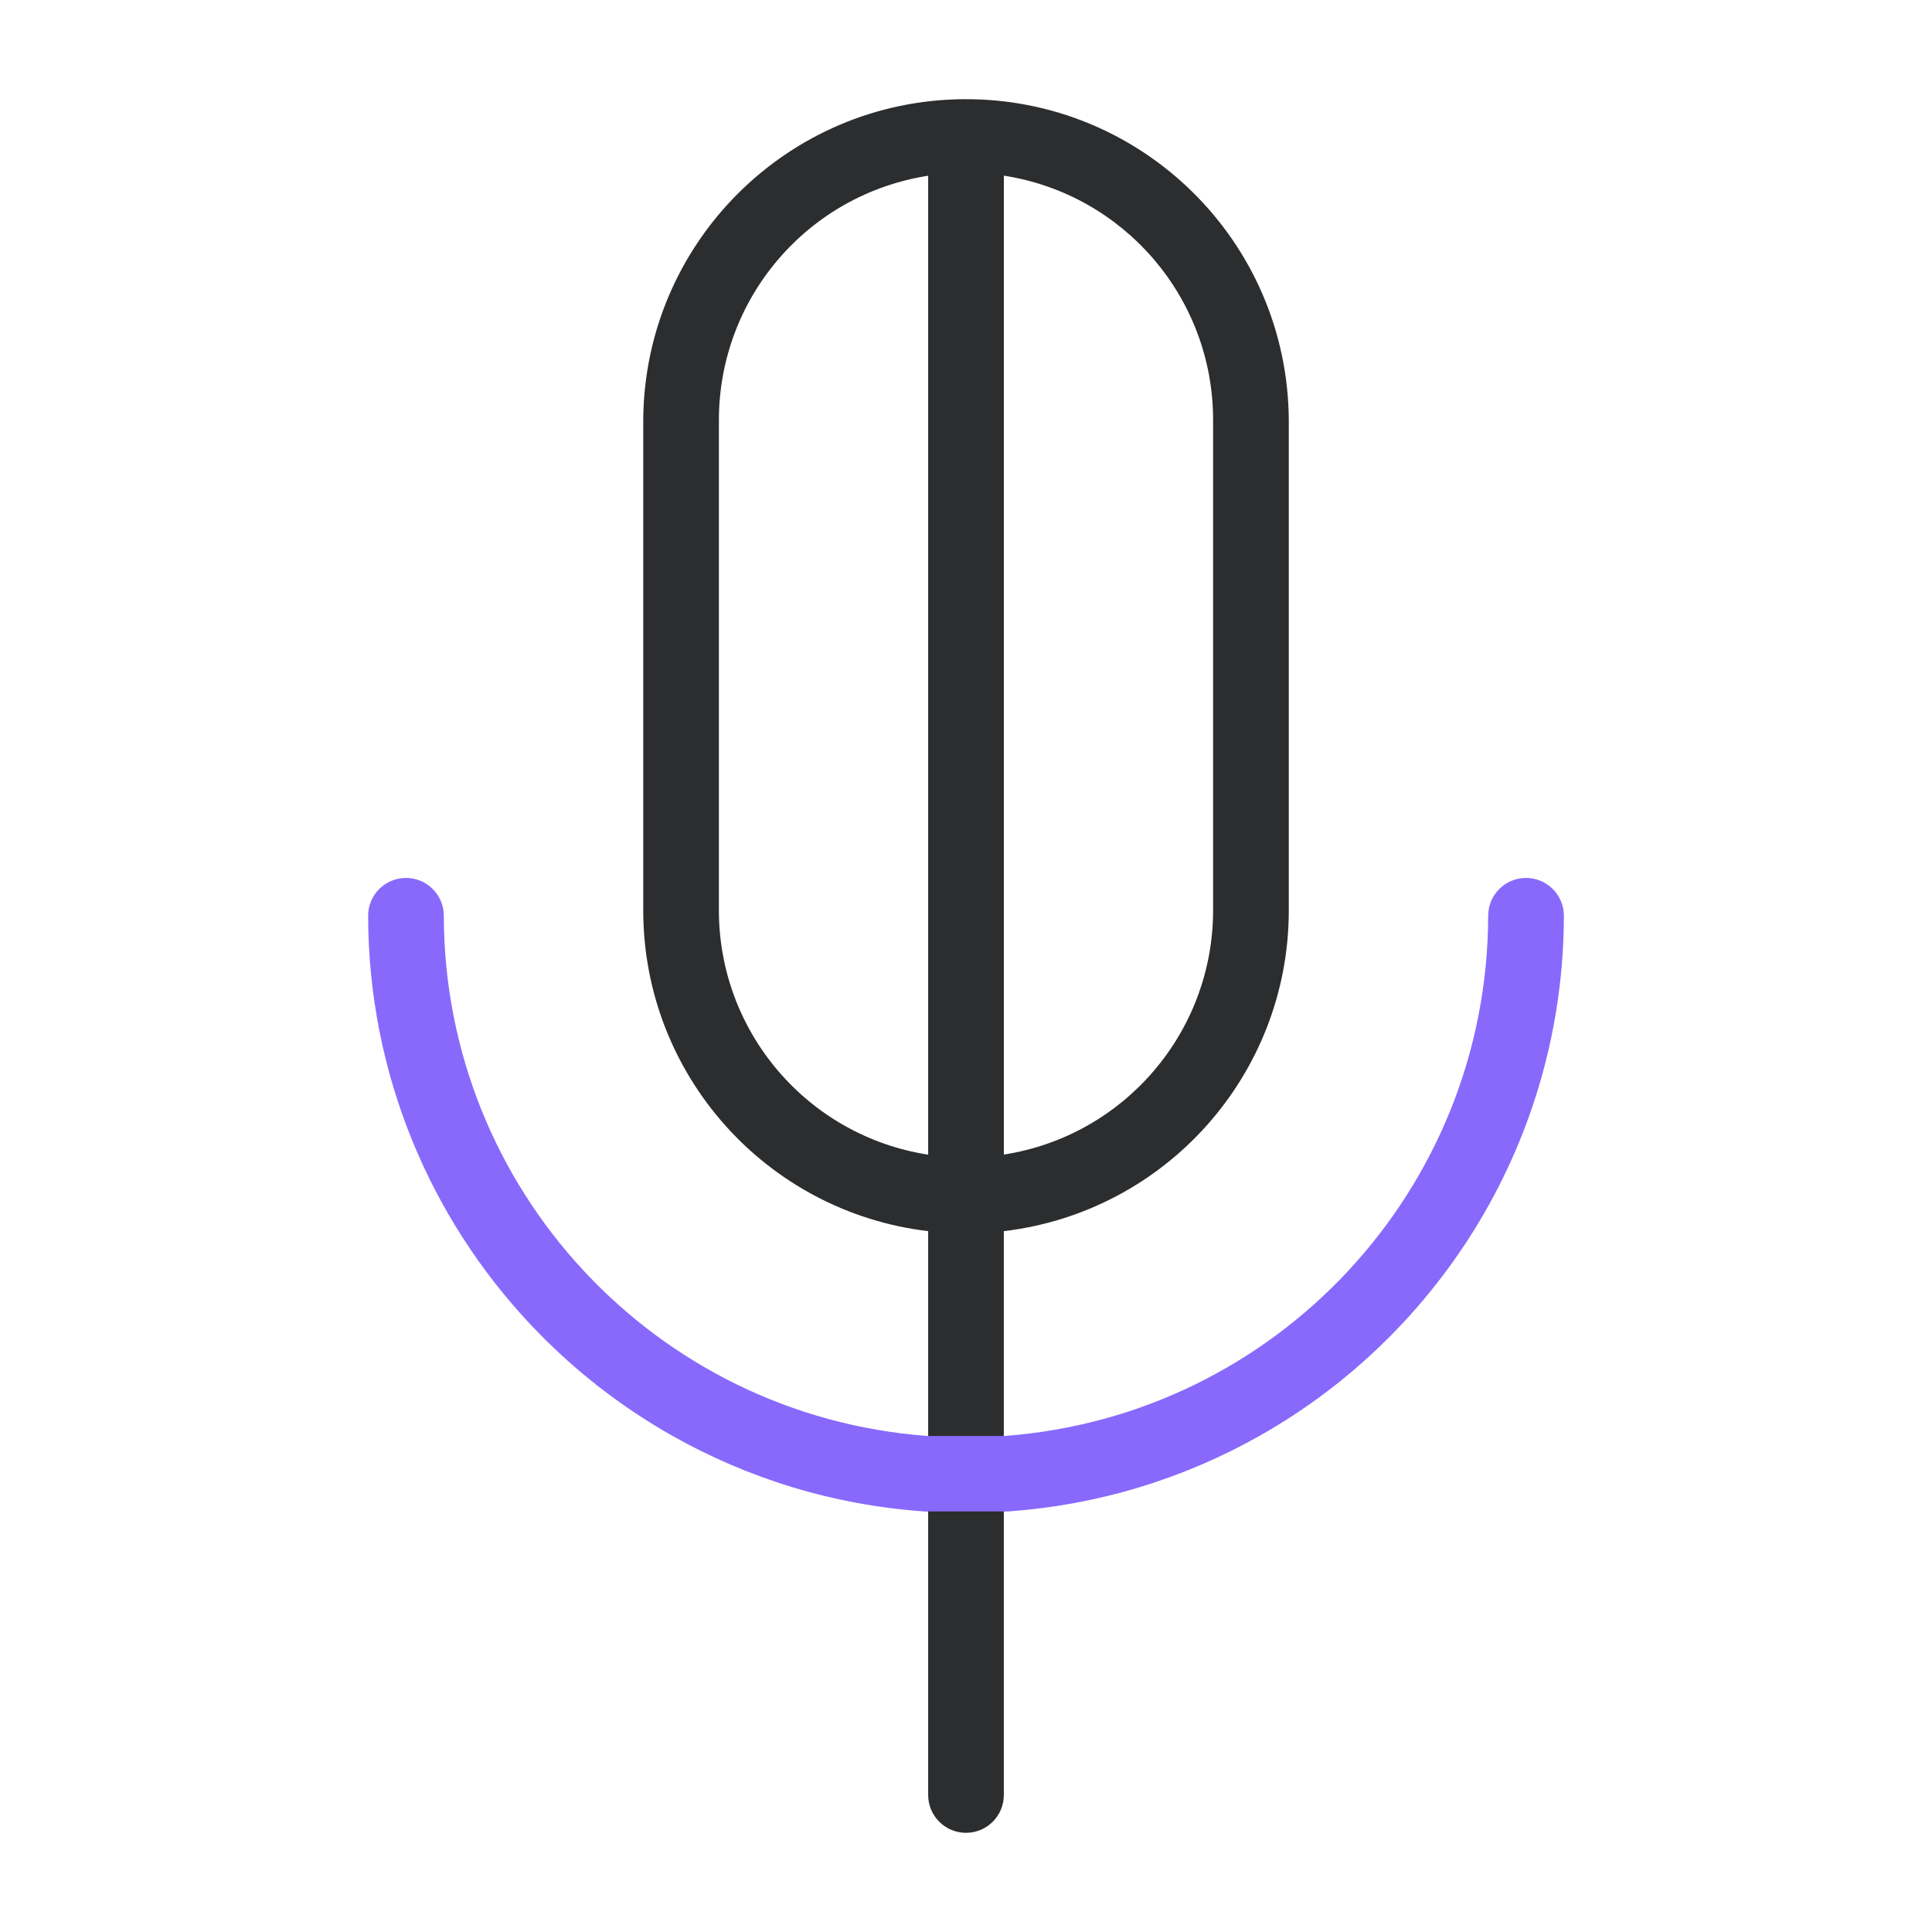
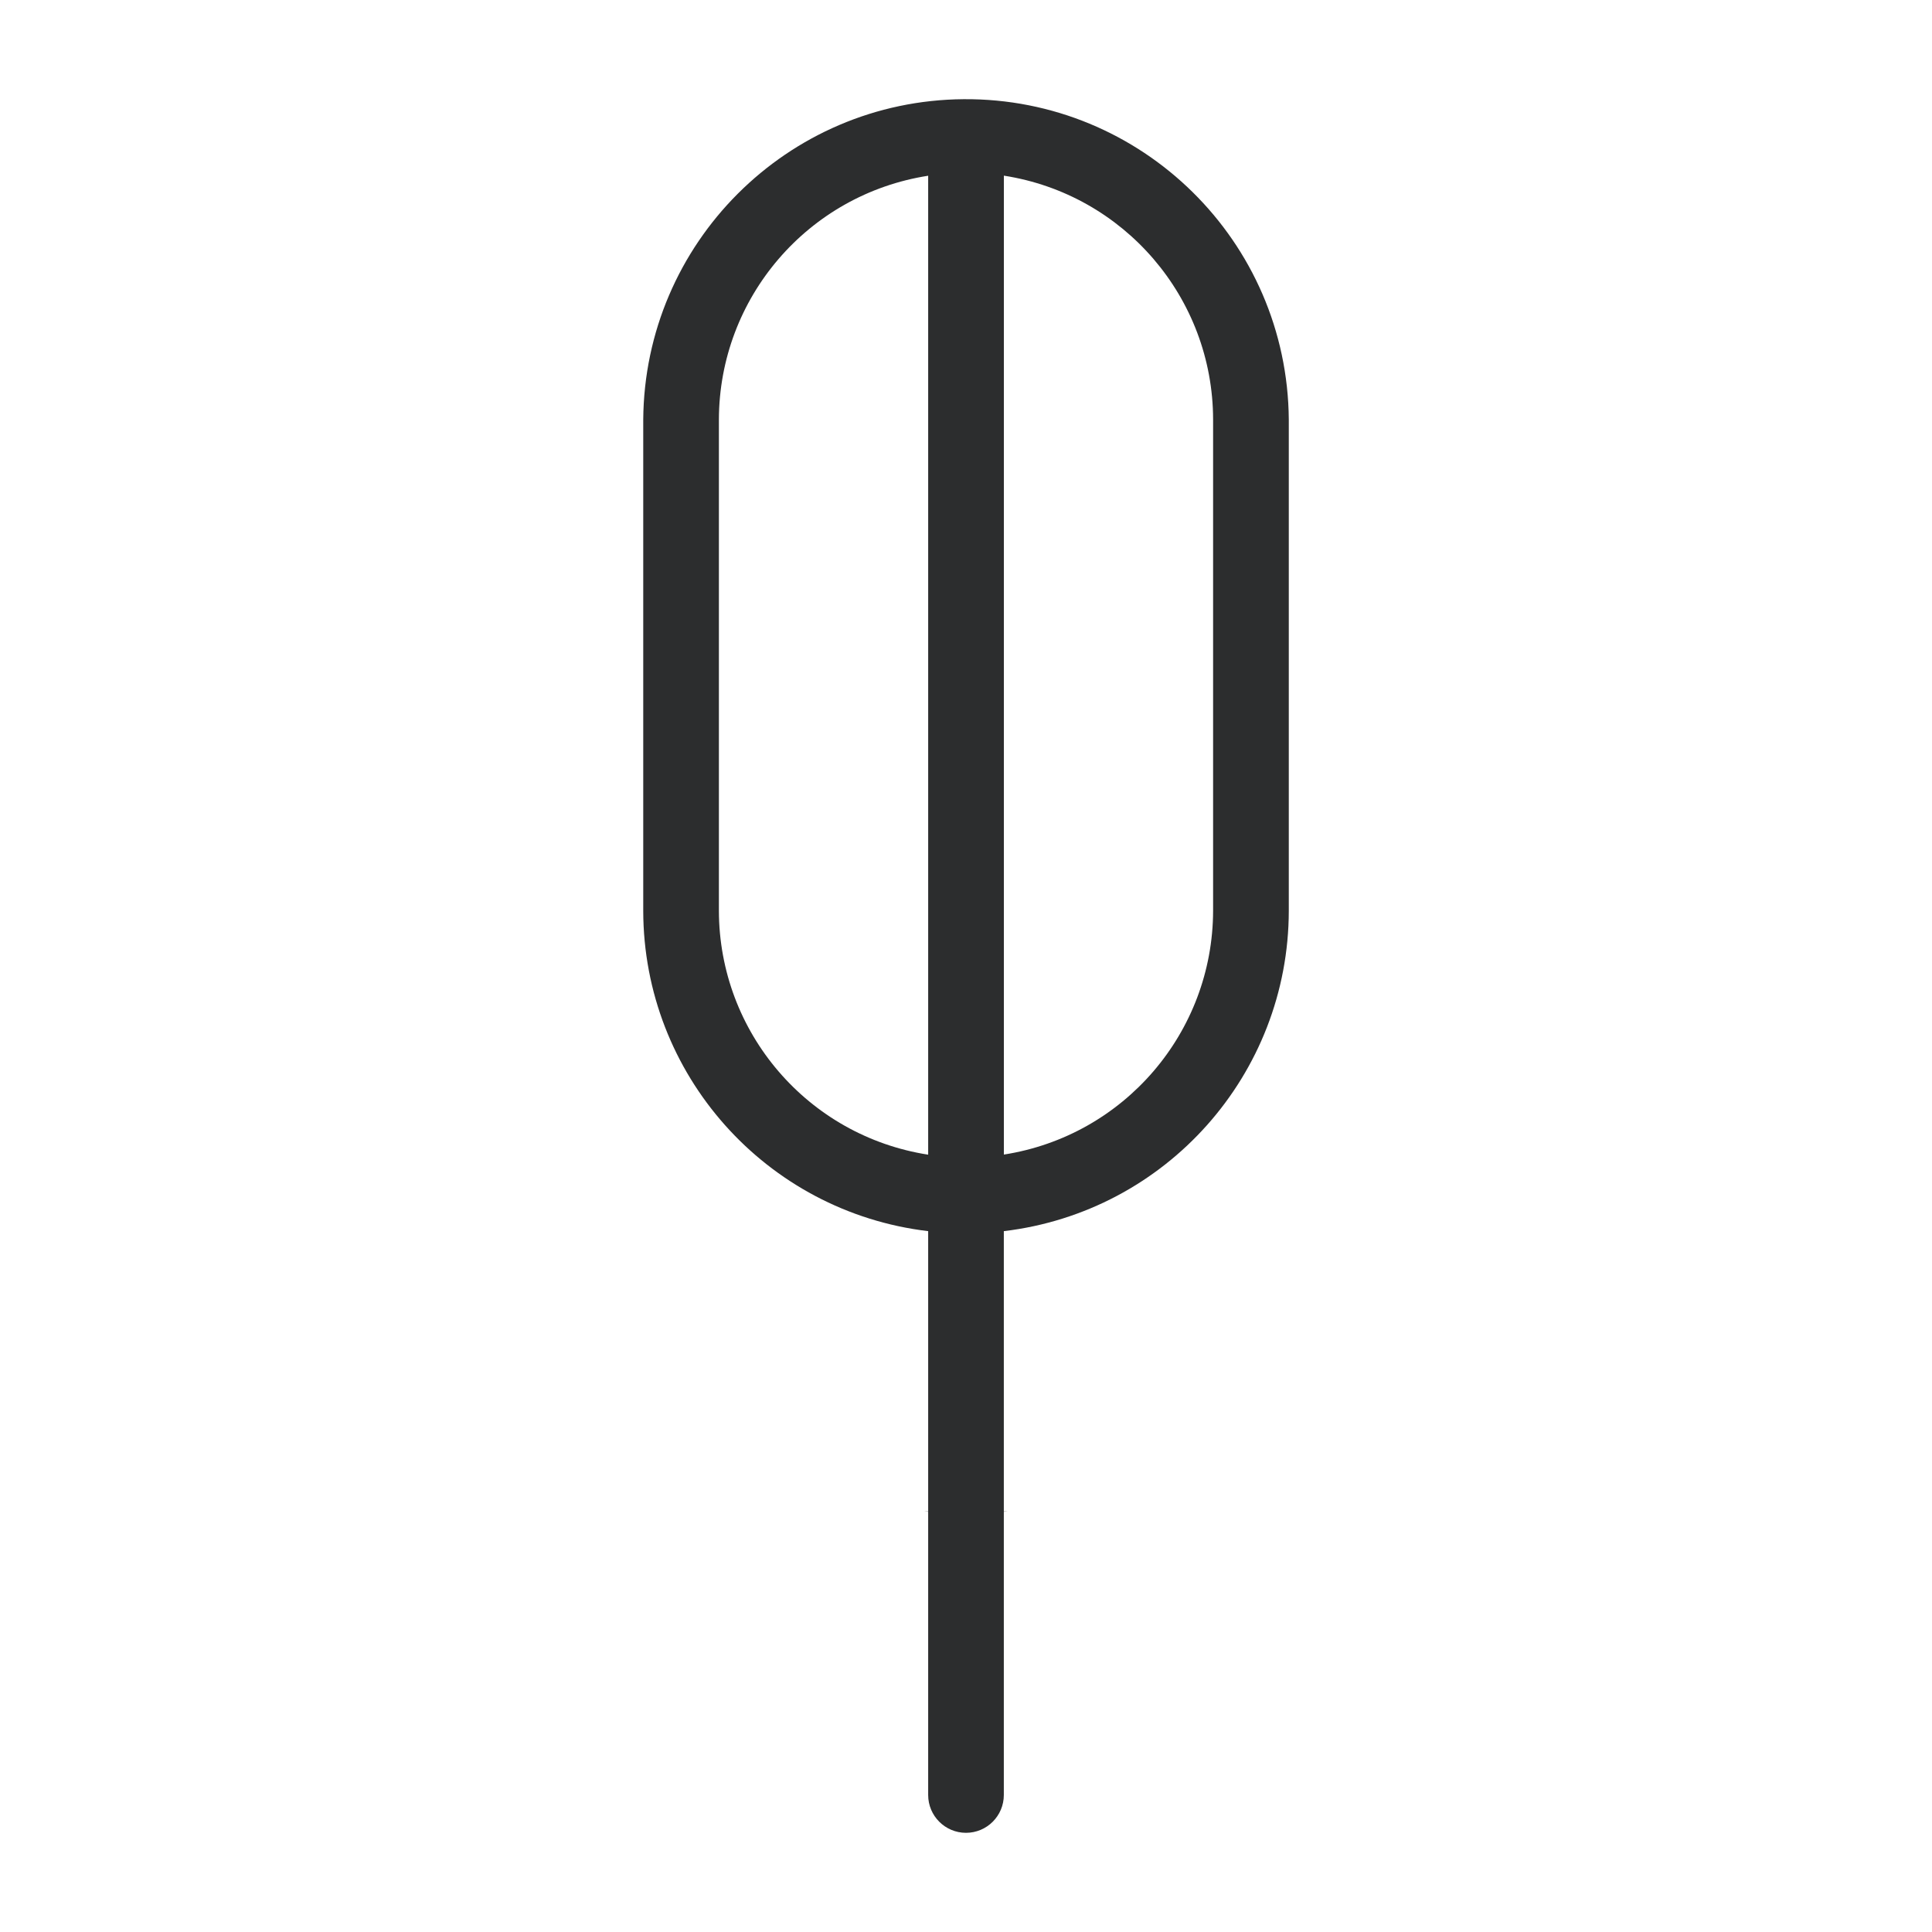
<svg xmlns="http://www.w3.org/2000/svg" viewBox="0 0 500 500" data-name="Layer 1" id="Layer_1">
  <defs>
    <style>
      .cls-1 {
        fill: #8869fc;
      }

      .cls-2 {
        fill: #2c2d2e;
      }
    </style>
  </defs>
-   <path d="M239.86,371.62h.35v.03c-.12,0-.23-.02-.35-.03Z" class="cls-1" />
+   <path d="M239.86,371.62h.35v.03c-.12,0-.23-.02-.35-.03" class="cls-1" />
  <path d="M259.79,371.62h.24c-.08.01-.16.01-.24.02v-.02Z" class="cls-1" />
  <g>
    <path d="M249.38,25.67c-45.65.34-82.57,37.27-82.91,82.92v127.12c.06,42.31,31.72,77.91,73.74,82.91v72.54h-1.02c.34.03.68.05,1.02.07v73.31c0,5.4,4.38,9.79,9.79,9.79s9.79-4.39,9.79-9.79v-73.31c.34-.02.68-.04,1.02-.07h-1.02v-72.54c42.02-5,73.69-40.6,73.75-82.91v-127.12c-.35-46.14-38.02-83.26-84.16-82.92ZM186.05,235.71v-127.13c.07-31.5,23.04-58.26,54.16-63.1v253.35c-31.13-4.84-54.1-31.62-54.16-63.12ZM313.95,235.7c-.07,31.49-23.03,58.25-54.15,63.1V45.46c31.12,4.84,54.1,31.62,54.15,63.12v127.12Z" class="cls-2" />
-     <path d="M189.1,379.06c-1.93-.83-3.85-1.7-5.74-2.6,1.89.91,3.81,1.77,5.74,2.6Z" class="cls-2" />
-     <path d="M316.64,376.46c-1.89.9-3.81,1.77-5.74,2.6,1.93-.83,3.85-1.69,5.74-2.6Z" class="cls-2" />
-     <path d="M317.43,353.97c-1.77,1.02-3.57,2-5.39,2.95,1.82-.94,3.62-1.92,5.39-2.95Z" class="cls-2" />
  </g>
-   <path d="M394.93,227.21c-5.41,0-9.79,4.38-9.79,9.79-.06,35.38-13.75,67.76-36.25,91.92-22.45,24.12-53.67,40.07-88.86,42.7h-20.17c-70.41-5.33-124.89-63.97-125-134.62,0-5.41-4.38-9.79-9.79-9.79s-9.8,4.38-9.8,9.79c.07,40.78,15.95,78.04,42,105.75,10.69,11.37,23.08,21.13,36.8,28.87,19.43,10.97,41.5,17.88,65.12,19.54h21.62c23.62-1.66,45.69-8.57,65.12-19.54,47.15-26.6,78.7-77.1,78.8-134.62,0-5.41-4.39-9.79-9.8-9.79Z" class="cls-1" />
</svg>